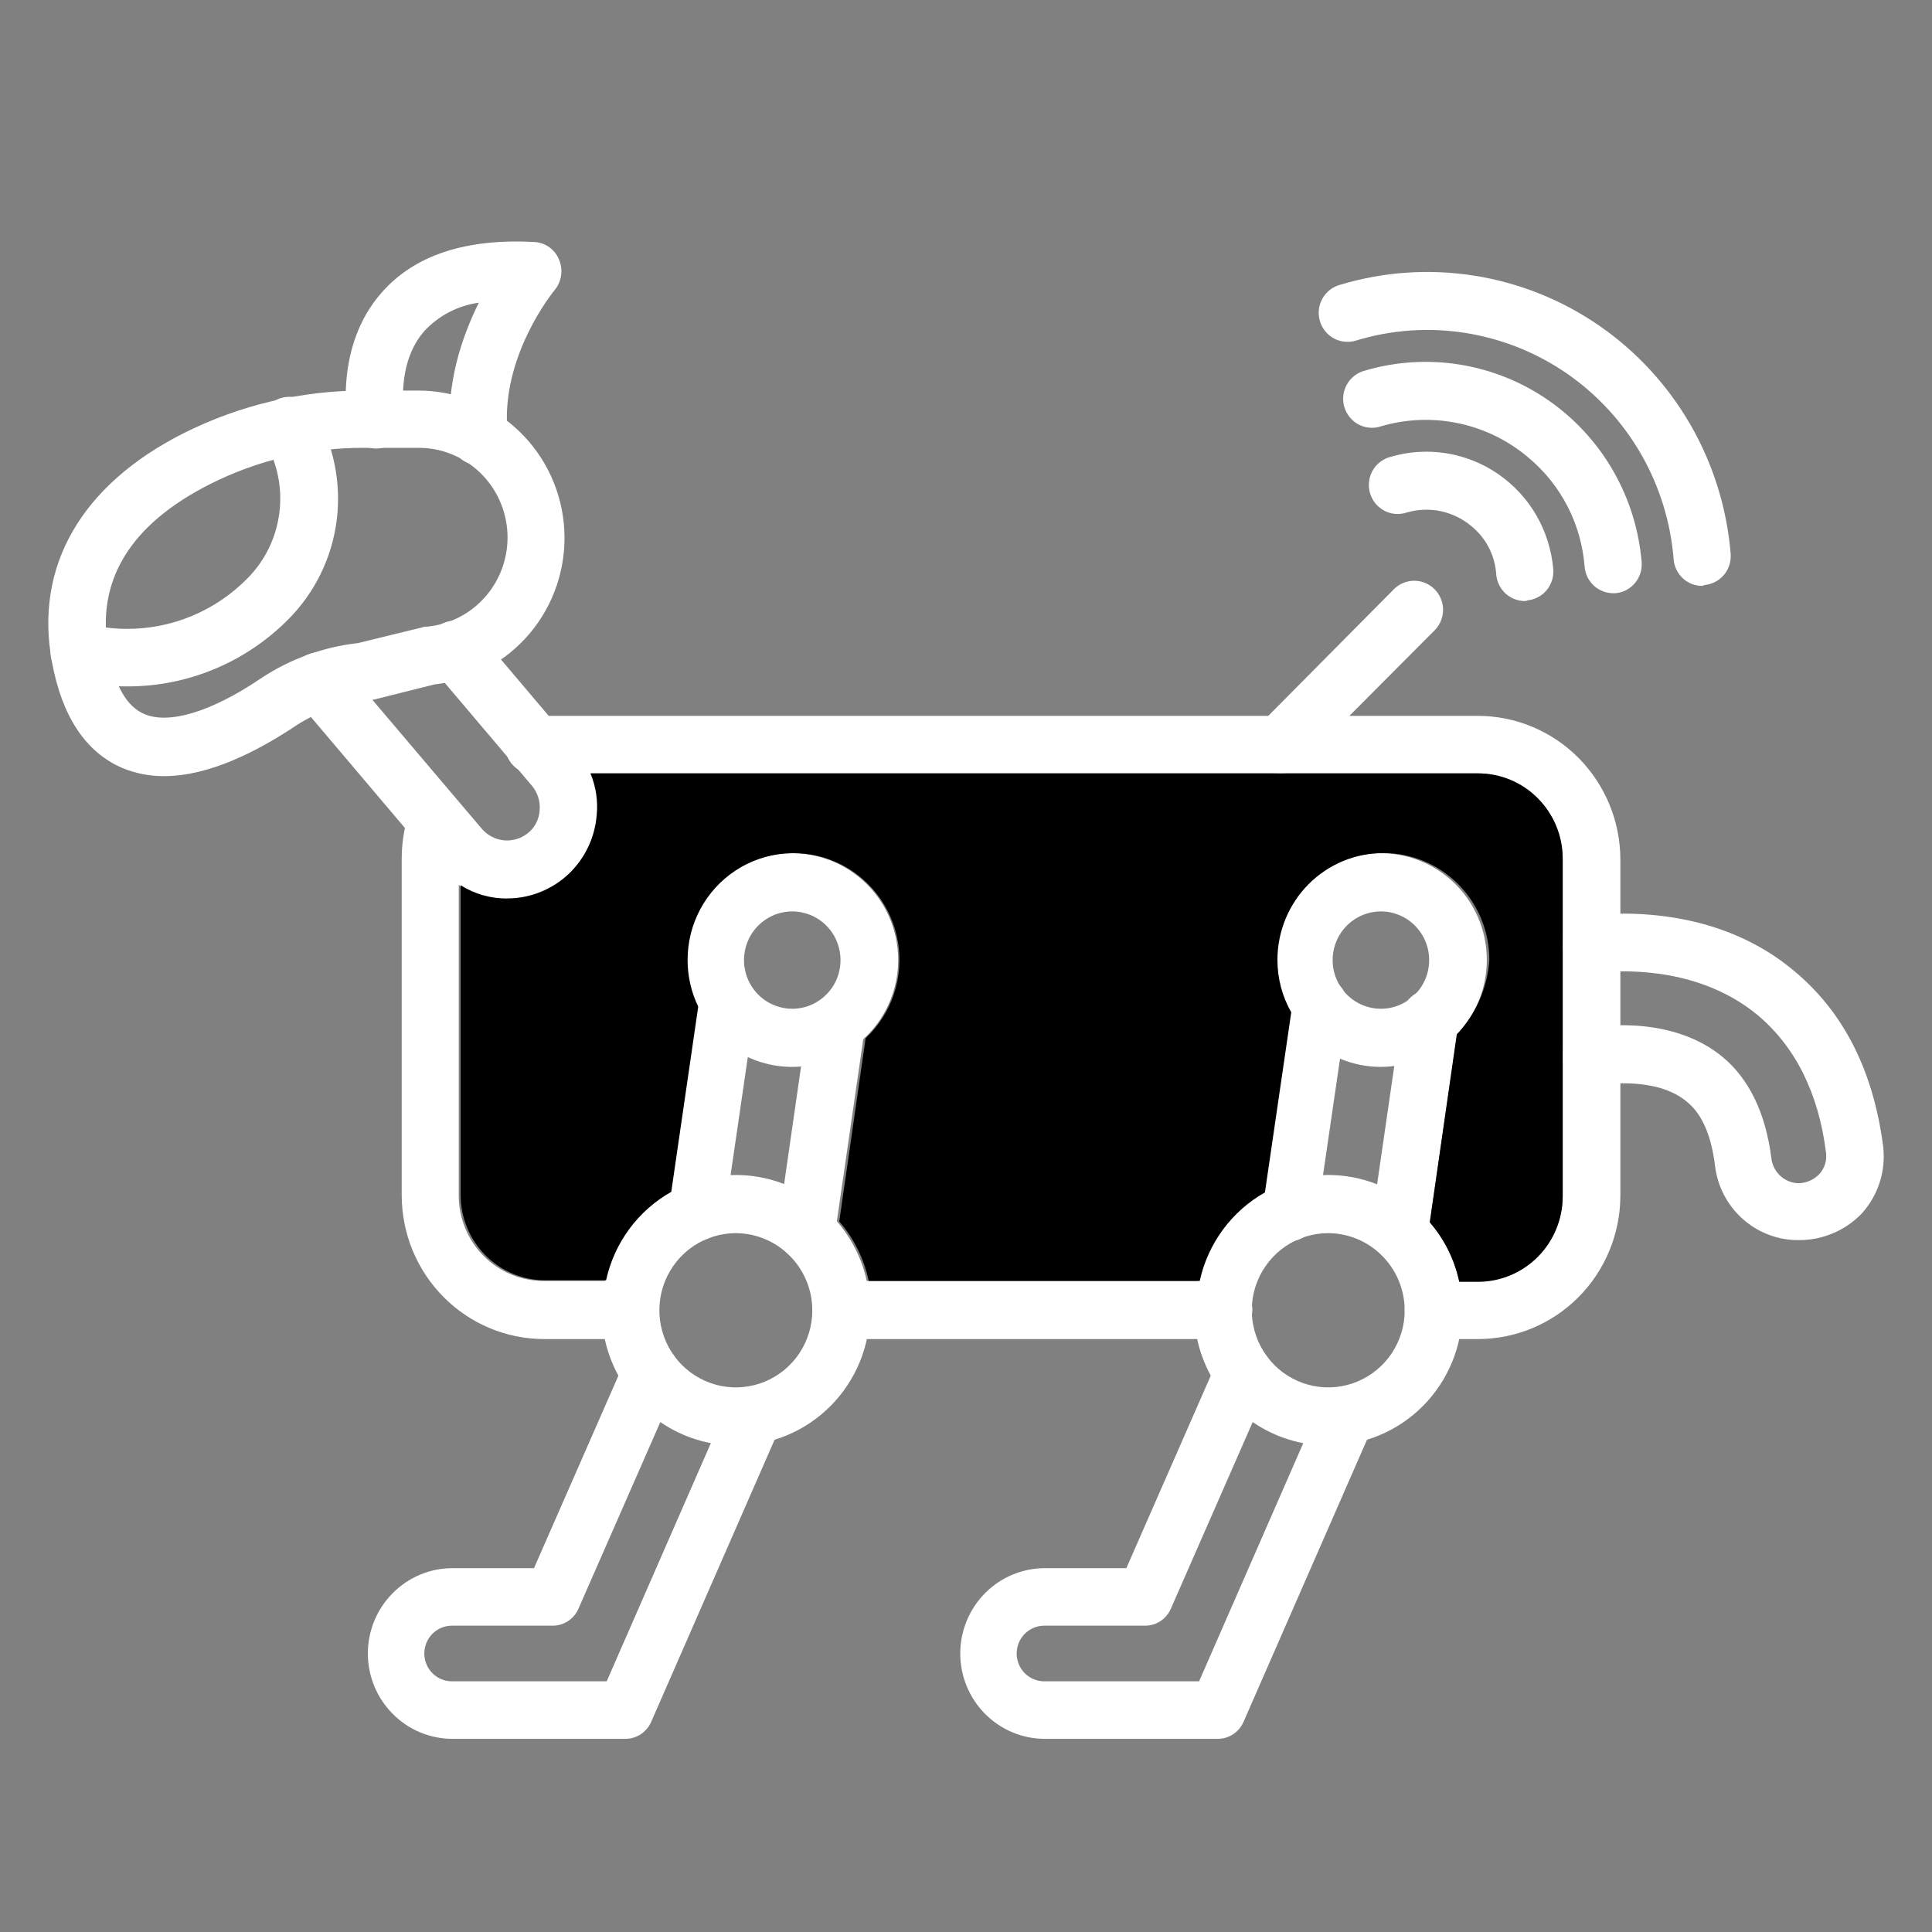
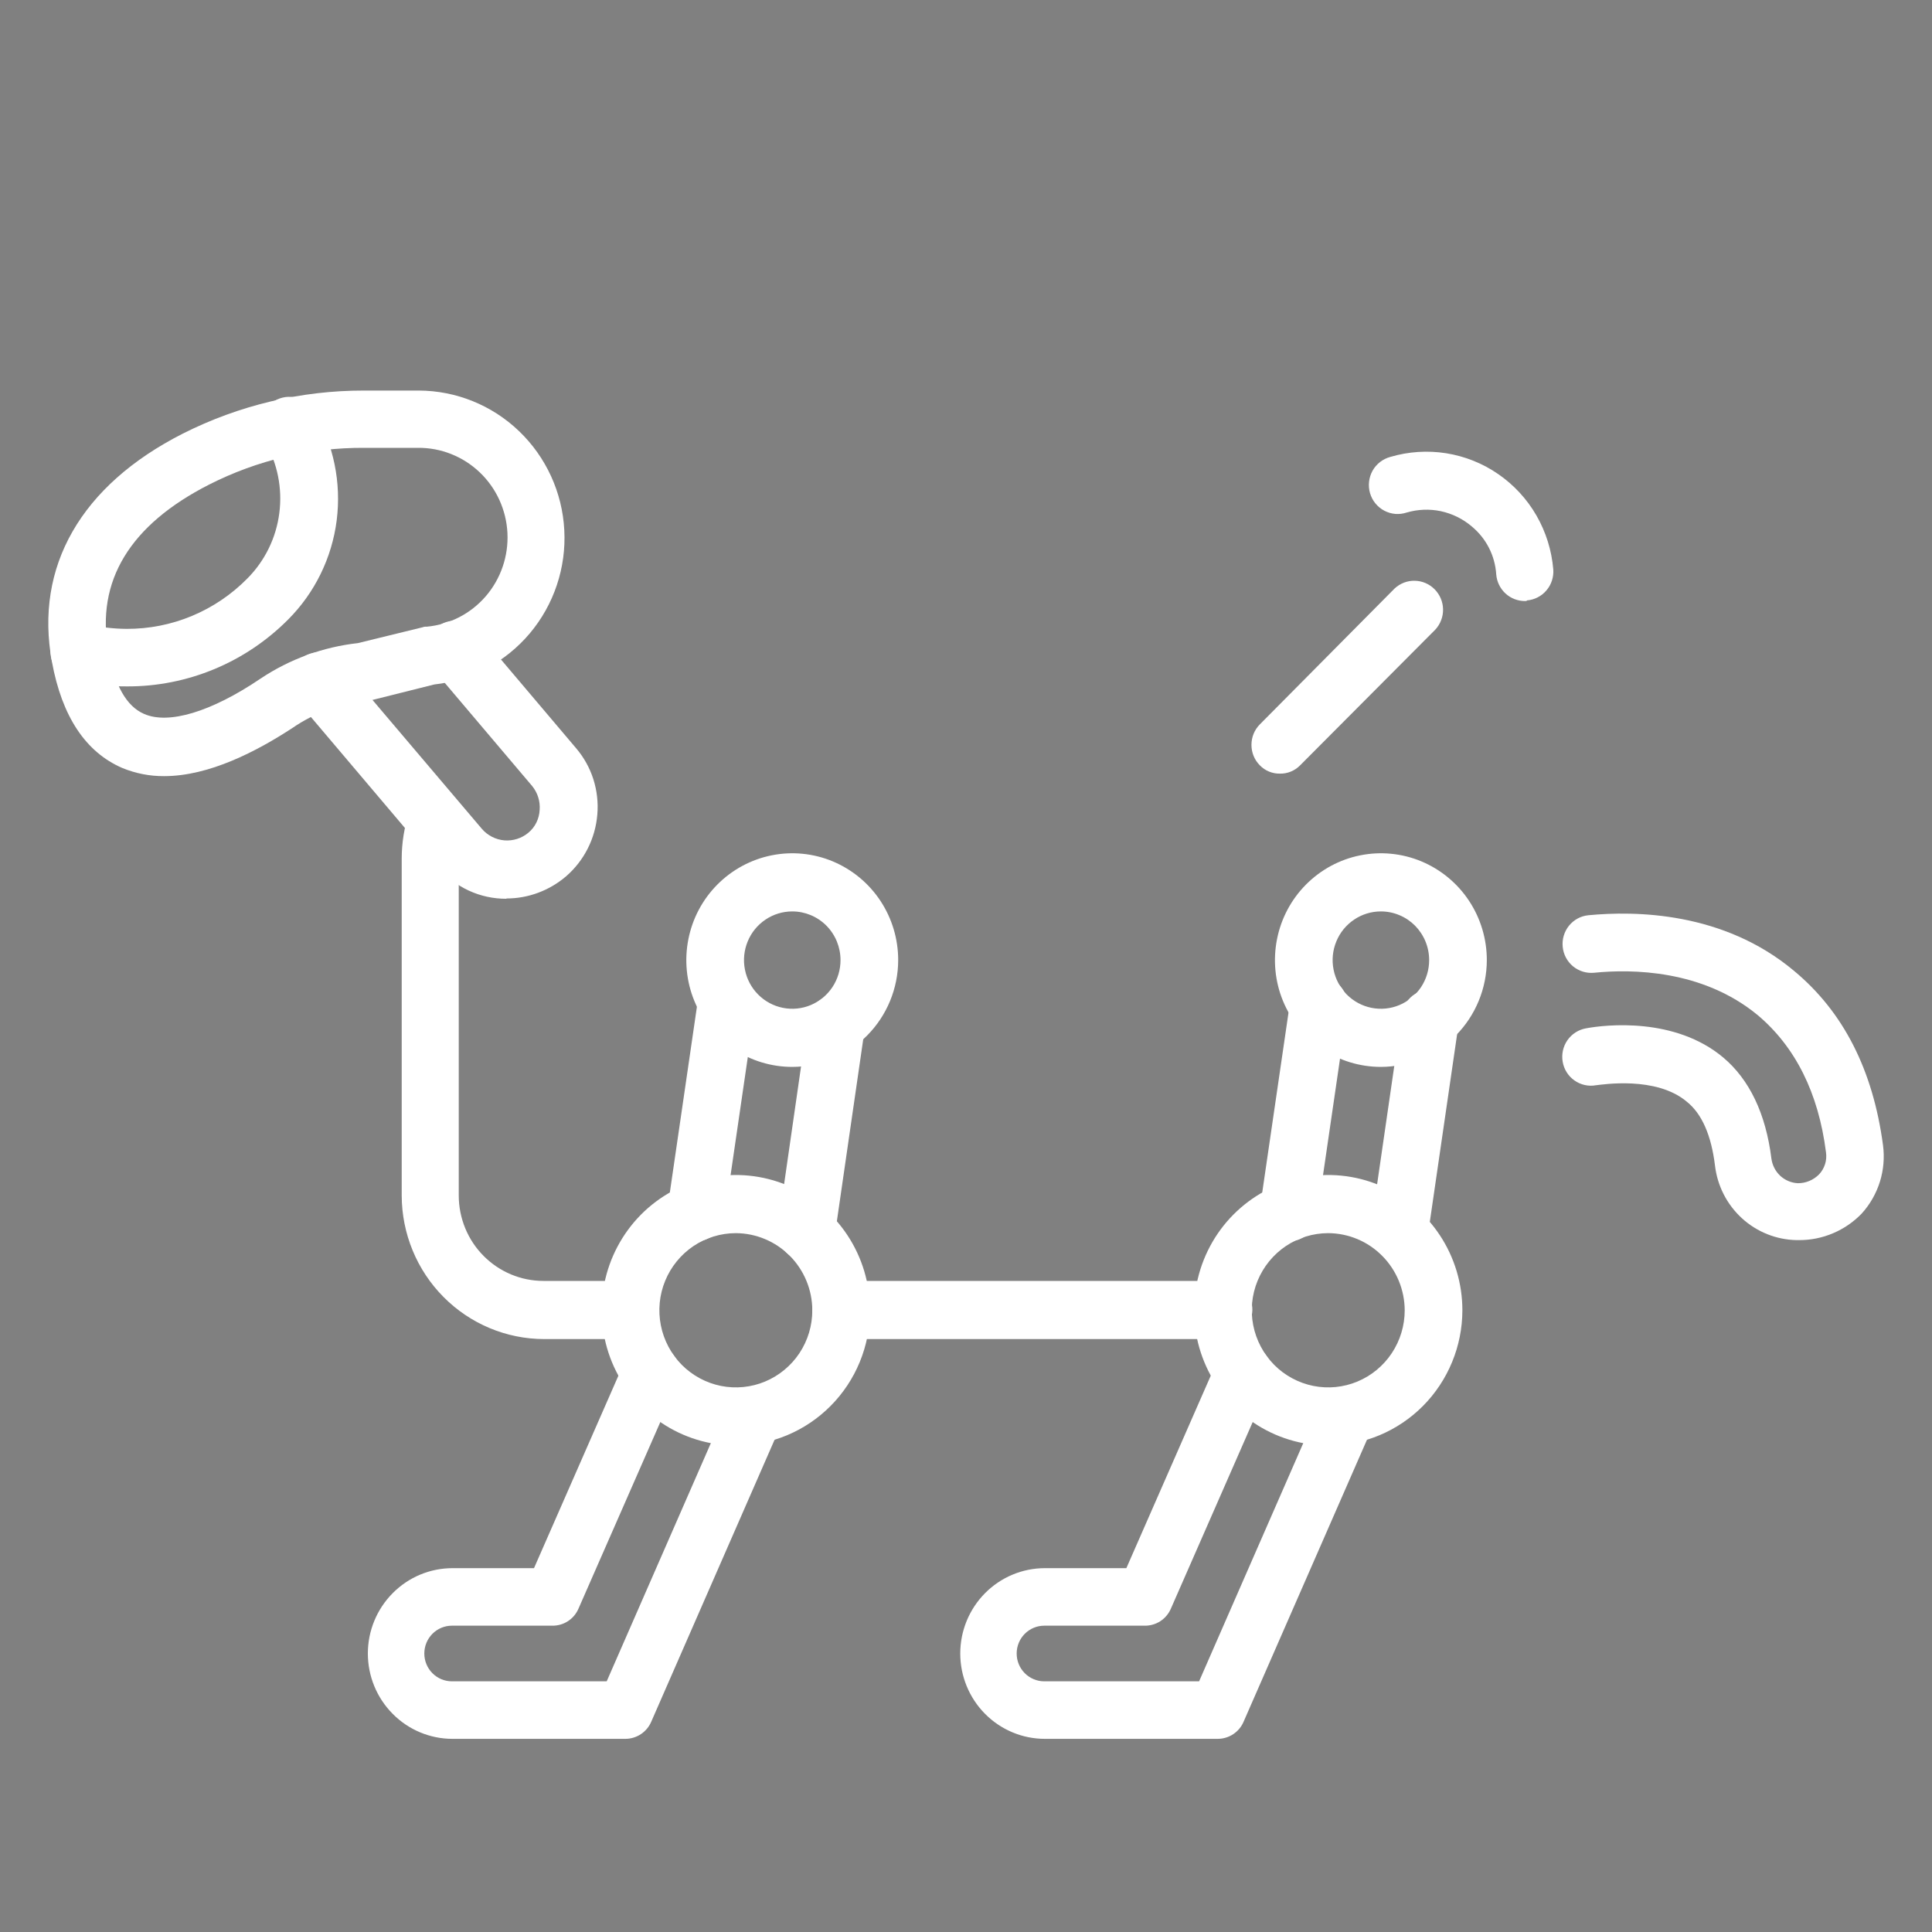
<svg xmlns="http://www.w3.org/2000/svg" width="40" height="40" viewBox="0 0 40 40" fill="none">
  <rect x="0" y="0" width="40" height="40" fill="#808080" stroke="none" />
-   <path fill-rule="evenodd" clip-rule="evenodd" d="M30.602 27.724H29.68C29.522 27.724 29.37 27.661 29.258 27.548C29.146 27.435 29.083 27.282 29.083 27.122C29.083 26.963 29.146 26.81 29.258 26.697C29.37 26.584 29.522 26.52 29.68 26.52H30.602C31.066 26.52 31.512 26.334 31.84 26.003C32.169 25.671 32.353 25.222 32.354 24.754V17.779C32.353 17.31 32.169 16.861 31.84 16.53C31.512 16.198 31.066 16.012 30.602 16.012H11.276C11.22 16.009 11.163 16.014 11.108 16.025C11.03 16.033 10.952 16.025 10.877 16.002C10.803 15.979 10.733 15.942 10.673 15.892C10.613 15.842 10.563 15.781 10.526 15.712C10.489 15.642 10.466 15.566 10.459 15.488C10.451 15.41 10.459 15.331 10.481 15.256C10.504 15.181 10.541 15.111 10.59 15.05C10.64 14.989 10.701 14.939 10.769 14.902C10.838 14.865 10.913 14.842 10.991 14.834C11.086 14.823 11.181 14.819 11.276 14.821H30.602C31.382 14.823 32.131 15.136 32.683 15.693C33.235 16.25 33.546 17.004 33.548 17.792V24.767C33.543 25.552 33.231 26.304 32.679 26.858C32.127 27.412 31.38 27.723 30.602 27.724Z" fill="white" style="fill:white;fill-opacity:1;" />
  <path fill-rule="evenodd" clip-rule="evenodd" d="M13.055 27.724H11.264C10.483 27.723 9.734 27.409 9.182 26.852C8.63 26.296 8.319 25.541 8.317 24.753V17.778C8.317 17.449 8.37 17.122 8.473 16.81C8.525 16.661 8.633 16.538 8.774 16.469C8.915 16.401 9.078 16.391 9.226 16.443C9.374 16.495 9.495 16.605 9.563 16.747C9.632 16.889 9.641 17.053 9.589 17.202C9.527 17.388 9.496 17.582 9.498 17.778V24.753C9.499 25.222 9.683 25.671 10.012 26.002C10.341 26.334 10.786 26.52 11.251 26.52H13.042C13.12 26.52 13.198 26.535 13.27 26.566C13.343 26.596 13.409 26.64 13.464 26.696C13.52 26.752 13.564 26.819 13.594 26.892C13.623 26.965 13.639 27.043 13.639 27.122C13.641 27.201 13.628 27.279 13.6 27.353C13.572 27.426 13.529 27.493 13.475 27.55C13.42 27.606 13.355 27.65 13.282 27.68C13.21 27.71 13.133 27.725 13.055 27.724Z" fill="white" style="fill:white;fill-opacity:1;" />
  <path fill-rule="evenodd" clip-rule="evenodd" d="M25.332 27.724H17.415C17.257 27.724 17.105 27.661 16.993 27.548C16.881 27.435 16.818 27.282 16.818 27.122C16.818 26.963 16.881 26.81 16.993 26.697C17.105 26.584 17.257 26.52 17.415 26.52H25.332C25.411 26.52 25.488 26.536 25.561 26.566C25.634 26.596 25.699 26.64 25.755 26.696C25.81 26.752 25.854 26.819 25.884 26.892C25.914 26.965 25.93 27.043 25.929 27.122C25.925 27.281 25.861 27.432 25.75 27.544C25.639 27.656 25.489 27.721 25.332 27.724Z" fill="white" style="fill:white;fill-opacity:1;" />
  <path fill-rule="evenodd" clip-rule="evenodd" d="M12.951 36.001H9.369C8.904 36.001 8.458 35.815 8.13 35.483C7.801 35.152 7.616 34.703 7.616 34.234C7.616 33.765 7.801 33.316 8.13 32.985C8.458 32.653 8.904 32.467 9.369 32.467H11.056L12.938 28.175C13.001 28.031 13.119 27.918 13.265 27.862C13.411 27.805 13.573 27.81 13.716 27.874C13.859 27.938 13.971 28.057 14.027 28.204C14.083 28.351 14.079 28.515 14.015 28.659L11.977 33.305C11.931 33.412 11.855 33.502 11.758 33.565C11.661 33.628 11.547 33.66 11.432 33.658H9.356C9.204 33.658 9.059 33.719 8.952 33.827C8.845 33.935 8.785 34.081 8.785 34.234C8.785 34.387 8.845 34.533 8.952 34.641C9.059 34.749 9.204 34.81 9.356 34.81H12.561L15.079 29.052C15.111 28.98 15.156 28.916 15.212 28.862C15.268 28.808 15.334 28.766 15.407 28.738C15.479 28.71 15.556 28.697 15.633 28.699C15.711 28.701 15.787 28.719 15.858 28.751C15.929 28.782 15.992 28.828 16.046 28.885C16.099 28.941 16.141 29.008 16.168 29.081C16.196 29.154 16.209 29.232 16.207 29.309C16.205 29.388 16.188 29.465 16.156 29.536L13.483 35.647C13.438 35.752 13.363 35.841 13.269 35.904C13.174 35.966 13.064 36 12.951 36.001Z" fill="white" style="fill:white;fill-opacity:1;" />
  <path fill-rule="evenodd" clip-rule="evenodd" d="M14.417 25.701H14.326C14.171 25.676 14.031 25.591 13.937 25.464C13.842 25.337 13.801 25.178 13.82 25.021L14.456 20.658C14.476 20.507 14.552 20.37 14.668 20.274C14.785 20.178 14.933 20.13 15.083 20.14C15.233 20.15 15.374 20.217 15.477 20.328C15.58 20.439 15.637 20.585 15.637 20.736V20.828L15.001 25.186C14.979 25.327 14.909 25.455 14.802 25.549C14.695 25.642 14.559 25.695 14.417 25.696V25.701Z" fill="white" style="fill:white;fill-opacity:1;" />
  <path fill-rule="evenodd" clip-rule="evenodd" d="M16.701 26.107C16.623 26.107 16.545 26.091 16.473 26.061C16.4 26.031 16.334 25.986 16.279 25.931C16.224 25.875 16.18 25.808 16.15 25.735C16.12 25.662 16.104 25.584 16.105 25.505V25.413L16.727 21.094C16.755 20.941 16.841 20.805 16.966 20.715C17.091 20.624 17.246 20.586 17.399 20.608C17.552 20.63 17.69 20.71 17.785 20.833C17.88 20.955 17.924 21.11 17.909 21.264L17.285 25.57C17.276 25.718 17.209 25.857 17.1 25.956C16.992 26.056 16.849 26.11 16.701 26.107Z" fill="white" style="fill:white;fill-opacity:1;" />
  <path fill-rule="evenodd" clip-rule="evenodd" d="M15.235 29.928C14.686 29.928 14.149 29.764 13.692 29.456C13.235 29.149 12.879 28.711 12.669 28.2C12.459 27.688 12.404 27.125 12.511 26.581C12.618 26.038 12.883 25.539 13.271 25.147C13.659 24.756 14.154 24.489 14.693 24.381C15.232 24.273 15.79 24.328 16.298 24.54C16.805 24.752 17.239 25.111 17.544 25.572C17.849 26.032 18.012 26.574 18.012 27.128C18.012 27.87 17.719 28.582 17.198 29.107C16.677 29.632 15.971 29.928 15.235 29.928ZM15.235 25.531C14.922 25.531 14.616 25.625 14.355 25.8C14.095 25.976 13.892 26.225 13.772 26.517C13.652 26.808 13.621 27.13 13.682 27.439C13.743 27.749 13.894 28.033 14.115 28.257C14.337 28.48 14.619 28.632 14.926 28.694C15.233 28.755 15.552 28.724 15.841 28.603C16.13 28.482 16.378 28.277 16.552 28.015C16.726 27.752 16.818 27.444 16.818 27.128C16.817 26.705 16.649 26.3 16.353 26.001C16.056 25.702 15.654 25.533 15.235 25.531Z" fill="white" style="fill:white;fill-opacity:1;" />
  <path fill-rule="evenodd" clip-rule="evenodd" d="M25.215 36.001H21.633C21.169 36.001 20.723 35.815 20.394 35.483C20.066 35.152 19.881 34.703 19.881 34.234C19.881 33.765 20.066 33.316 20.394 32.985C20.723 32.653 21.169 32.467 21.633 32.467H23.32L25.202 28.175C25.266 28.031 25.384 27.918 25.53 27.862C25.676 27.805 25.838 27.81 25.981 27.874C26.124 27.938 26.236 28.057 26.292 28.204C26.348 28.351 26.343 28.515 26.279 28.659L24.242 33.305C24.196 33.412 24.12 33.502 24.023 33.565C23.926 33.628 23.812 33.66 23.697 33.658H21.62C21.469 33.658 21.323 33.719 21.216 33.827C21.109 33.935 21.049 34.081 21.049 34.234C21.049 34.387 21.109 34.533 21.216 34.641C21.323 34.749 21.469 34.81 21.62 34.81H24.826L27.344 29.052C27.375 28.98 27.421 28.916 27.477 28.862C27.533 28.808 27.599 28.766 27.671 28.738C27.744 28.71 27.821 28.697 27.898 28.699C27.976 28.701 28.052 28.719 28.122 28.751C28.193 28.782 28.257 28.828 28.31 28.885C28.364 28.941 28.405 29.008 28.433 29.081C28.461 29.154 28.474 29.232 28.472 29.309C28.47 29.388 28.453 29.465 28.421 29.536L25.747 35.647C25.702 35.752 25.628 35.841 25.533 35.904C25.439 35.966 25.328 36 25.215 36.001Z" fill="white" style="fill:white;fill-opacity:1;" />
  <path fill-rule="evenodd" clip-rule="evenodd" d="M28.979 26.107C28.901 26.107 28.823 26.092 28.75 26.062C28.678 26.032 28.612 25.987 28.557 25.931C28.501 25.875 28.457 25.809 28.427 25.736C28.397 25.663 28.382 25.584 28.382 25.505V25.413L29.018 21.029C29.026 20.949 29.05 20.87 29.089 20.799C29.128 20.729 29.181 20.666 29.244 20.616C29.308 20.566 29.38 20.53 29.458 20.509C29.536 20.488 29.617 20.483 29.696 20.494C29.776 20.506 29.853 20.533 29.921 20.575C29.99 20.617 30.05 20.673 30.097 20.739C30.144 20.805 30.177 20.88 30.195 20.959C30.212 21.038 30.214 21.12 30.199 21.2L29.563 25.571C29.549 25.717 29.481 25.853 29.373 25.952C29.266 26.051 29.125 26.107 28.979 26.107Z" fill="white" style="fill:white;fill-opacity:1;" />
  <path fill-rule="evenodd" clip-rule="evenodd" d="M26.682 25.701H26.591C26.436 25.676 26.296 25.591 26.202 25.464C26.107 25.337 26.066 25.178 26.085 25.02L26.708 20.754C26.716 20.673 26.74 20.595 26.779 20.524C26.818 20.453 26.871 20.391 26.934 20.341C26.997 20.291 27.07 20.254 27.148 20.233C27.226 20.212 27.307 20.207 27.386 20.219C27.466 20.23 27.543 20.258 27.611 20.3C27.68 20.342 27.74 20.398 27.787 20.464C27.834 20.529 27.867 20.604 27.884 20.683C27.902 20.762 27.904 20.844 27.889 20.924L27.266 25.191C27.246 25.332 27.176 25.462 27.069 25.556C26.962 25.65 26.824 25.701 26.682 25.701Z" fill="white" style="fill:white;fill-opacity:1;" />
  <path fill-rule="evenodd" clip-rule="evenodd" d="M27.5 29.928C26.95 29.928 26.413 29.764 25.956 29.456C25.5 29.149 25.144 28.711 24.934 28.2C24.723 27.688 24.668 27.125 24.776 26.581C24.883 26.038 25.147 25.539 25.536 25.147C25.924 24.756 26.419 24.489 26.958 24.381C27.497 24.273 28.055 24.328 28.562 24.54C29.07 24.752 29.504 25.111 29.809 25.572C30.114 26.032 30.277 26.574 30.277 27.128C30.276 27.87 29.983 28.582 29.463 29.107C28.942 29.632 28.236 29.928 27.5 29.928ZM27.5 25.531C27.186 25.531 26.88 25.625 26.62 25.8C26.36 25.976 26.157 26.225 26.037 26.517C25.917 26.808 25.886 27.13 25.947 27.439C26.008 27.749 26.159 28.033 26.38 28.257C26.601 28.48 26.884 28.632 27.191 28.694C27.498 28.755 27.816 28.724 28.105 28.603C28.395 28.482 28.642 28.277 28.816 28.015C28.99 27.752 29.083 27.444 29.083 27.128C29.081 26.705 28.914 26.3 28.617 26.001C28.321 25.702 27.919 25.533 27.5 25.531Z" fill="white" style="fill:white;fill-opacity:1;" />
  <path fill-rule="evenodd" clip-rule="evenodd" d="M16.403 22.089C15.969 22.089 15.545 21.96 15.184 21.717C14.824 21.474 14.542 21.128 14.376 20.724C14.21 20.32 14.167 19.875 14.252 19.446C14.336 19.017 14.545 18.623 14.852 18.314C15.159 18.005 15.55 17.794 15.975 17.709C16.4 17.623 16.841 17.667 17.242 17.834C17.643 18.002 17.986 18.285 18.227 18.649C18.468 19.013 18.596 19.44 18.596 19.878C18.595 20.464 18.363 21.026 17.952 21.44C17.541 21.855 16.984 22.088 16.403 22.089ZM16.403 18.87C16.205 18.87 16.012 18.929 15.848 19.04C15.683 19.151 15.555 19.308 15.48 19.492C15.404 19.676 15.384 19.879 15.423 20.074C15.461 20.27 15.556 20.449 15.696 20.59C15.836 20.731 16.014 20.827 16.208 20.866C16.402 20.905 16.603 20.885 16.785 20.809C16.968 20.732 17.124 20.603 17.234 20.438C17.344 20.272 17.402 20.077 17.402 19.878C17.402 19.61 17.297 19.354 17.11 19.165C16.922 18.976 16.668 18.87 16.403 18.87Z" fill="white" style="fill:white;fill-opacity:1;" />
  <path fill-rule="evenodd" clip-rule="evenodd" d="M28.59 22.089C28.156 22.089 27.732 21.96 27.371 21.717C27.011 21.474 26.73 21.128 26.563 20.724C26.397 20.32 26.354 19.875 26.439 19.446C26.523 19.017 26.732 18.623 27.039 18.314C27.346 18.005 27.736 17.794 28.162 17.709C28.587 17.623 29.028 17.667 29.429 17.834C29.83 18.002 30.173 18.285 30.414 18.649C30.655 19.013 30.783 19.44 30.783 19.878C30.782 20.464 30.55 21.026 30.139 21.44C29.728 21.855 29.171 22.088 28.59 22.089ZM28.59 18.87C28.392 18.87 28.199 18.929 28.035 19.04C27.87 19.151 27.742 19.308 27.667 19.492C27.591 19.676 27.571 19.879 27.61 20.074C27.648 20.27 27.744 20.449 27.883 20.59C28.023 20.731 28.201 20.827 28.395 20.866C28.589 20.905 28.79 20.885 28.972 20.809C29.155 20.732 29.311 20.603 29.421 20.438C29.531 20.272 29.589 20.077 29.589 19.878C29.589 19.745 29.563 19.614 29.513 19.492C29.463 19.37 29.389 19.259 29.297 19.165C29.204 19.072 29.094 18.997 28.972 18.947C28.851 18.896 28.721 18.87 28.59 18.87Z" fill="white" style="fill:white;fill-opacity:1;" />
  <path fill-rule="evenodd" clip-rule="evenodd" d="M37.247 25.675H37.195C36.776 25.667 36.374 25.506 36.064 25.222C35.754 24.938 35.556 24.551 35.507 24.131C35.43 23.503 35.235 23.058 34.923 22.809C34.287 22.273 33.171 22.456 33.041 22.469C32.887 22.497 32.727 22.461 32.598 22.37C32.469 22.28 32.381 22.141 32.354 21.985C32.326 21.829 32.361 21.668 32.451 21.538C32.541 21.408 32.679 21.319 32.834 21.291C33.249 21.213 34.677 21.056 35.676 21.893C36.221 22.351 36.559 23.058 36.675 23.987C36.693 24.123 36.757 24.248 36.856 24.342C36.956 24.435 37.085 24.49 37.221 24.497C37.303 24.498 37.384 24.482 37.459 24.451C37.535 24.419 37.604 24.373 37.662 24.314C37.719 24.254 37.761 24.181 37.786 24.102C37.811 24.023 37.817 23.938 37.805 23.856C37.649 22.626 37.169 21.671 36.39 21.016C35.248 20.074 33.781 20.061 33.003 20.14C32.846 20.155 32.69 20.107 32.568 20.007C32.446 19.906 32.369 19.761 32.354 19.603C32.338 19.445 32.386 19.287 32.485 19.165C32.585 19.042 32.729 18.964 32.886 18.949C33.846 18.857 35.676 18.87 37.143 20.1C38.168 20.951 38.778 22.155 38.986 23.712C39.019 23.966 38.997 24.224 38.921 24.468C38.844 24.712 38.716 24.937 38.544 25.126C38.376 25.3 38.174 25.439 37.951 25.533C37.728 25.628 37.488 25.676 37.247 25.675Z" fill="white" style="fill:white;fill-opacity:1;" />
  <path fill-rule="evenodd" clip-rule="evenodd" d="M3.398 16.069C3.1 16.071 2.805 16.013 2.529 15.899C1.776 15.572 1.283 14.839 1.075 13.7C0.712 11.737 1.672 10.049 3.788 8.976C4.952 8.389 6.237 8.084 7.539 8.086H8.668C9.441 8.088 10.185 8.388 10.745 8.925C11.306 9.462 11.642 10.195 11.683 10.974C11.725 11.753 11.469 12.518 10.969 13.113C10.468 13.707 9.761 14.086 8.992 14.171L7.655 14.506C7.627 14.518 7.595 14.523 7.565 14.519C7.025 14.571 6.507 14.761 6.059 15.069C5.319 15.553 4.333 16.069 3.398 16.069ZM7.539 9.272C6.426 9.266 5.327 9.527 4.333 10.031C2.685 10.868 1.984 12.033 2.243 13.473C2.373 14.192 2.62 14.624 2.983 14.781C3.489 15.004 4.372 14.742 5.397 14.048C6 13.646 6.69 13.395 7.409 13.315L8.746 12.988C8.774 12.977 8.806 12.972 8.836 12.975C9.309 12.931 9.747 12.705 10.058 12.344C10.369 11.982 10.529 11.514 10.506 11.036C10.482 10.558 10.277 10.107 9.932 9.779C9.587 9.45 9.129 9.268 8.655 9.272H7.539Z" fill="white" style="fill:white;fill-opacity:1;" />
  <path fill-rule="evenodd" clip-rule="evenodd" d="M2.633 14.211C2.252 14.213 1.873 14.169 1.504 14.08C1.35 14.044 1.218 13.947 1.135 13.812C1.052 13.677 1.026 13.515 1.062 13.36C1.098 13.206 1.194 13.072 1.328 12.989C1.462 12.905 1.623 12.879 1.776 12.915C2.052 12.983 2.335 13.018 2.62 13.02C3.085 13.022 3.547 12.931 3.977 12.751C4.407 12.571 4.797 12.307 5.125 11.973C5.486 11.608 5.718 11.133 5.783 10.622C5.849 10.111 5.745 9.592 5.488 9.146C5.444 9.078 5.414 9.002 5.4 8.922C5.386 8.842 5.388 8.761 5.407 8.682C5.425 8.603 5.459 8.528 5.506 8.463C5.554 8.397 5.614 8.342 5.683 8.3C5.752 8.259 5.829 8.232 5.909 8.221C5.988 8.21 6.069 8.216 6.147 8.237C6.224 8.259 6.297 8.296 6.36 8.347C6.423 8.397 6.475 8.46 6.513 8.531C6.908 9.206 7.069 9.994 6.971 10.772C6.872 11.549 6.519 12.271 5.968 12.824C5.53 13.265 5.01 13.615 4.438 13.853C3.865 14.091 3.252 14.213 2.633 14.211Z" fill="white" style="fill:white;fill-opacity:1;" />
  <path fill-rule="evenodd" clip-rule="evenodd" d="M10.485 18.608C10.216 18.609 9.95 18.552 9.706 18.439C9.461 18.326 9.244 18.16 9.07 17.953L6.15 14.506C6.098 14.446 6.058 14.377 6.033 14.301C6.008 14.225 5.998 14.145 6.003 14.066C6.009 13.986 6.03 13.909 6.066 13.838C6.102 13.766 6.151 13.703 6.211 13.651C6.271 13.599 6.341 13.56 6.416 13.535C6.491 13.511 6.57 13.501 6.649 13.508C6.728 13.514 6.805 13.537 6.875 13.573C6.945 13.61 7.008 13.66 7.058 13.721L9.979 17.163C10.097 17.299 10.264 17.384 10.443 17.399C10.622 17.413 10.8 17.357 10.939 17.241C11.008 17.184 11.065 17.112 11.105 17.031C11.145 16.95 11.168 16.861 11.173 16.77C11.187 16.59 11.131 16.412 11.017 16.273L8.966 13.852C8.914 13.792 8.874 13.722 8.849 13.647C8.824 13.571 8.814 13.491 8.82 13.412C8.826 13.332 8.847 13.255 8.882 13.183C8.918 13.112 8.967 13.049 9.027 12.997C9.087 12.945 9.157 12.905 9.232 12.881C9.307 12.856 9.387 12.847 9.465 12.854C9.544 12.86 9.621 12.882 9.691 12.919C9.762 12.956 9.824 13.006 9.875 13.067L11.925 15.488C12.086 15.676 12.208 15.894 12.284 16.13C12.359 16.366 12.388 16.615 12.367 16.862C12.327 17.359 12.094 17.82 11.718 18.145C11.373 18.439 10.937 18.602 10.485 18.602V18.608Z" fill="white" style="fill:white;fill-opacity:1;" />
-   <path fill-rule="evenodd" clip-rule="evenodd" d="M9.914 9.63C9.767 9.632 9.625 9.577 9.517 9.478C9.409 9.378 9.342 9.241 9.33 9.094C9.213 7.981 9.563 6.974 9.914 6.267C9.481 6.326 9.082 6.534 8.784 6.856C8.187 7.536 8.369 8.57 8.369 8.583C8.383 8.661 8.381 8.74 8.364 8.817C8.348 8.893 8.316 8.966 8.272 9.03C8.227 9.095 8.17 9.15 8.105 9.192C8.039 9.234 7.966 9.263 7.889 9.277C7.812 9.291 7.734 9.289 7.658 9.272C7.581 9.255 7.509 9.224 7.446 9.179C7.382 9.134 7.327 9.076 7.285 9.01C7.243 8.944 7.215 8.87 7.201 8.793C7.188 8.727 6.916 7.17 7.902 6.058C8.577 5.286 9.641 4.932 11.069 5.011C11.179 5.017 11.285 5.055 11.375 5.12C11.464 5.185 11.534 5.274 11.575 5.377C11.618 5.48 11.633 5.593 11.617 5.704C11.601 5.815 11.555 5.919 11.484 6.005C11.471 6.018 10.342 7.393 10.511 8.976C10.52 9.055 10.514 9.134 10.492 9.21C10.47 9.286 10.434 9.357 10.384 9.418C10.334 9.48 10.273 9.53 10.203 9.566C10.133 9.603 10.057 9.625 9.979 9.63H9.914Z" fill="white" style="fill:white;fill-opacity:1;" />
  <path fill-rule="evenodd" clip-rule="evenodd" d="M26.5 16.017C26.423 16.019 26.347 16.004 26.275 15.975C26.204 15.946 26.139 15.902 26.085 15.847C26.029 15.791 25.985 15.725 25.955 15.652C25.925 15.579 25.91 15.501 25.91 15.422C25.91 15.343 25.925 15.264 25.955 15.191C25.985 15.118 26.029 15.052 26.085 14.996L28.875 12.183C28.989 12.078 29.138 12.02 29.292 12.024C29.446 12.027 29.593 12.09 29.702 12.2C29.811 12.31 29.874 12.458 29.877 12.613C29.88 12.769 29.823 12.919 29.719 13.033L26.916 15.847C26.861 15.902 26.797 15.946 26.725 15.975C26.654 16.004 26.577 16.019 26.5 16.017Z" fill="white" style="fill:white;fill-opacity:1;" />
-   <path fill-rule="evenodd" clip-rule="evenodd" d="M35.248 12.13C35.098 12.132 34.953 12.076 34.842 11.974C34.732 11.872 34.663 11.732 34.651 11.581C34.59 10.814 34.36 10.07 33.978 9.405C33.595 8.739 33.07 8.168 32.44 7.733C31.811 7.299 31.093 7.012 30.339 6.893C29.585 6.774 28.815 6.827 28.084 7.048C28.008 7.073 27.928 7.082 27.849 7.075C27.769 7.069 27.692 7.046 27.621 7.009C27.551 6.971 27.488 6.92 27.438 6.858C27.387 6.796 27.349 6.724 27.327 6.647C27.304 6.57 27.297 6.489 27.306 6.409C27.315 6.329 27.34 6.252 27.379 6.182C27.418 6.112 27.471 6.051 27.534 6.001C27.597 5.952 27.669 5.916 27.746 5.896C28.646 5.625 29.594 5.561 30.521 5.707C31.448 5.853 32.332 6.206 33.107 6.74C33.882 7.275 34.528 7.977 35 8.795C35.471 9.613 35.755 10.528 35.832 11.471C35.843 11.629 35.792 11.785 35.69 11.905C35.588 12.025 35.443 12.099 35.287 12.112C35.282 12.117 35.276 12.121 35.269 12.123C35.262 12.125 35.255 12.126 35.248 12.125V12.13Z" fill="white" style="fill:white;fill-opacity:1;" />
-   <path fill-rule="evenodd" clip-rule="evenodd" d="M33.405 12.282C33.255 12.283 33.11 12.227 32.999 12.125C32.889 12.023 32.82 11.883 32.808 11.732C32.774 11.298 32.655 10.875 32.457 10.489C32.258 10.102 31.985 9.76 31.653 9.481C31.236 9.125 30.738 8.879 30.203 8.765C29.669 8.651 29.114 8.672 28.59 8.827C28.514 8.852 28.434 8.862 28.355 8.855C28.275 8.848 28.198 8.825 28.127 8.788C28.057 8.751 27.994 8.699 27.944 8.637C27.893 8.575 27.856 8.504 27.833 8.426C27.81 8.349 27.803 8.268 27.812 8.189C27.821 8.109 27.846 8.032 27.885 7.962C27.924 7.891 27.977 7.83 28.04 7.781C28.103 7.732 28.175 7.696 28.252 7.675C28.891 7.486 29.564 7.443 30.221 7.548C30.879 7.654 31.505 7.905 32.054 8.285C32.603 8.665 33.062 9.163 33.396 9.743C33.731 10.323 33.933 10.972 33.989 11.641C34 11.799 33.95 11.954 33.847 12.075C33.745 12.195 33.6 12.269 33.444 12.282H33.405Z" fill="white" style="fill:white;fill-opacity:1;" />
  <path fill-rule="evenodd" clip-rule="evenodd" d="M31.575 12.444C31.425 12.445 31.28 12.389 31.169 12.287C31.059 12.185 30.99 12.045 30.978 11.894C30.966 11.703 30.915 11.515 30.828 11.344C30.741 11.173 30.619 11.022 30.472 10.9C30.288 10.743 30.068 10.635 29.833 10.584C29.597 10.534 29.353 10.544 29.122 10.612C29.046 10.637 28.966 10.646 28.887 10.64C28.808 10.633 28.73 10.61 28.66 10.573C28.589 10.536 28.527 10.484 28.476 10.422C28.425 10.36 28.388 10.288 28.365 10.211C28.343 10.134 28.336 10.053 28.345 9.973C28.354 9.894 28.378 9.816 28.417 9.746C28.456 9.676 28.509 9.615 28.572 9.566C28.635 9.517 28.707 9.481 28.785 9.46C29.16 9.349 29.556 9.323 29.942 9.384C30.329 9.446 30.698 9.593 31.021 9.817C31.344 10.04 31.614 10.332 31.811 10.674C32.007 11.015 32.126 11.396 32.159 11.79C32.17 11.947 32.12 12.104 32.017 12.224C31.915 12.344 31.77 12.418 31.614 12.431C31.614 12.444 31.588 12.444 31.575 12.444Z" fill="white" style="fill:white;fill-opacity:1;" />
-   <path fill-rule="evenodd" clip-rule="evenodd" d="M30.16 21.422L29.602 25.309C29.906 25.66 30.116 26.083 30.212 26.539H30.602C31.066 26.538 31.512 26.352 31.84 26.021C32.169 25.69 32.353 25.241 32.354 24.772V17.778C32.353 17.31 32.169 16.861 31.84 16.53C31.512 16.198 31.066 16.012 30.602 16.012H12.224C12.338 16.284 12.383 16.581 12.354 16.875C12.314 17.373 12.081 17.834 11.705 18.158C11.368 18.447 10.94 18.605 10.498 18.603C10.158 18.605 9.825 18.509 9.537 18.328V24.741C9.538 25.209 9.722 25.658 10.051 25.989C10.379 26.321 10.825 26.507 11.29 26.507H12.548C12.632 26.123 12.796 25.761 13.029 25.445C13.261 25.13 13.558 24.867 13.898 24.675L14.456 20.841C14.31 20.539 14.235 20.208 14.236 19.872C14.236 19.505 14.327 19.144 14.5 18.821C14.674 18.498 14.924 18.224 15.229 18.023C15.533 17.823 15.883 17.701 16.246 17.671C16.608 17.64 16.973 17.701 17.307 17.848C17.64 17.994 17.932 18.223 18.157 18.512C18.381 18.801 18.53 19.142 18.591 19.504C18.652 19.866 18.623 20.237 18.506 20.585C18.389 20.933 18.188 21.245 17.922 21.495L17.376 25.29C17.68 25.641 17.89 26.065 17.986 26.52H24.839C24.923 26.136 25.087 25.774 25.319 25.459C25.552 25.143 25.848 24.88 26.189 24.688L26.734 20.959C26.546 20.628 26.447 20.253 26.448 19.872C26.448 19.286 26.68 18.723 27.091 18.308C27.502 17.894 28.06 17.661 28.642 17.661C29.224 17.661 29.782 17.894 30.193 18.308C30.604 18.723 30.835 19.286 30.835 19.872C30.797 20.451 30.558 20.998 30.16 21.417V21.422Z" fill="url(#paint0_linear_44_508)" style="" />
  <defs>
    <linearGradient id="paint0_linear_44_508" x1="3.035" y1="21.274" x2="38.865" y2="21.274" gradientUnits="userSpaceOnUse">
      <stop stop-color="#6FD9B4" style="stop-color:#6FD9B4;stop-color:color(display-p3 0.435 0.851 0.706);stop-opacity:1;" />
      <stop offset="1" stop-color="#02927B" style="stop-color:#02927B;stop-color:color(display-p3 0.008 0.573 0.482);stop-opacity:1;" />
    </linearGradient>
  </defs>
</svg>